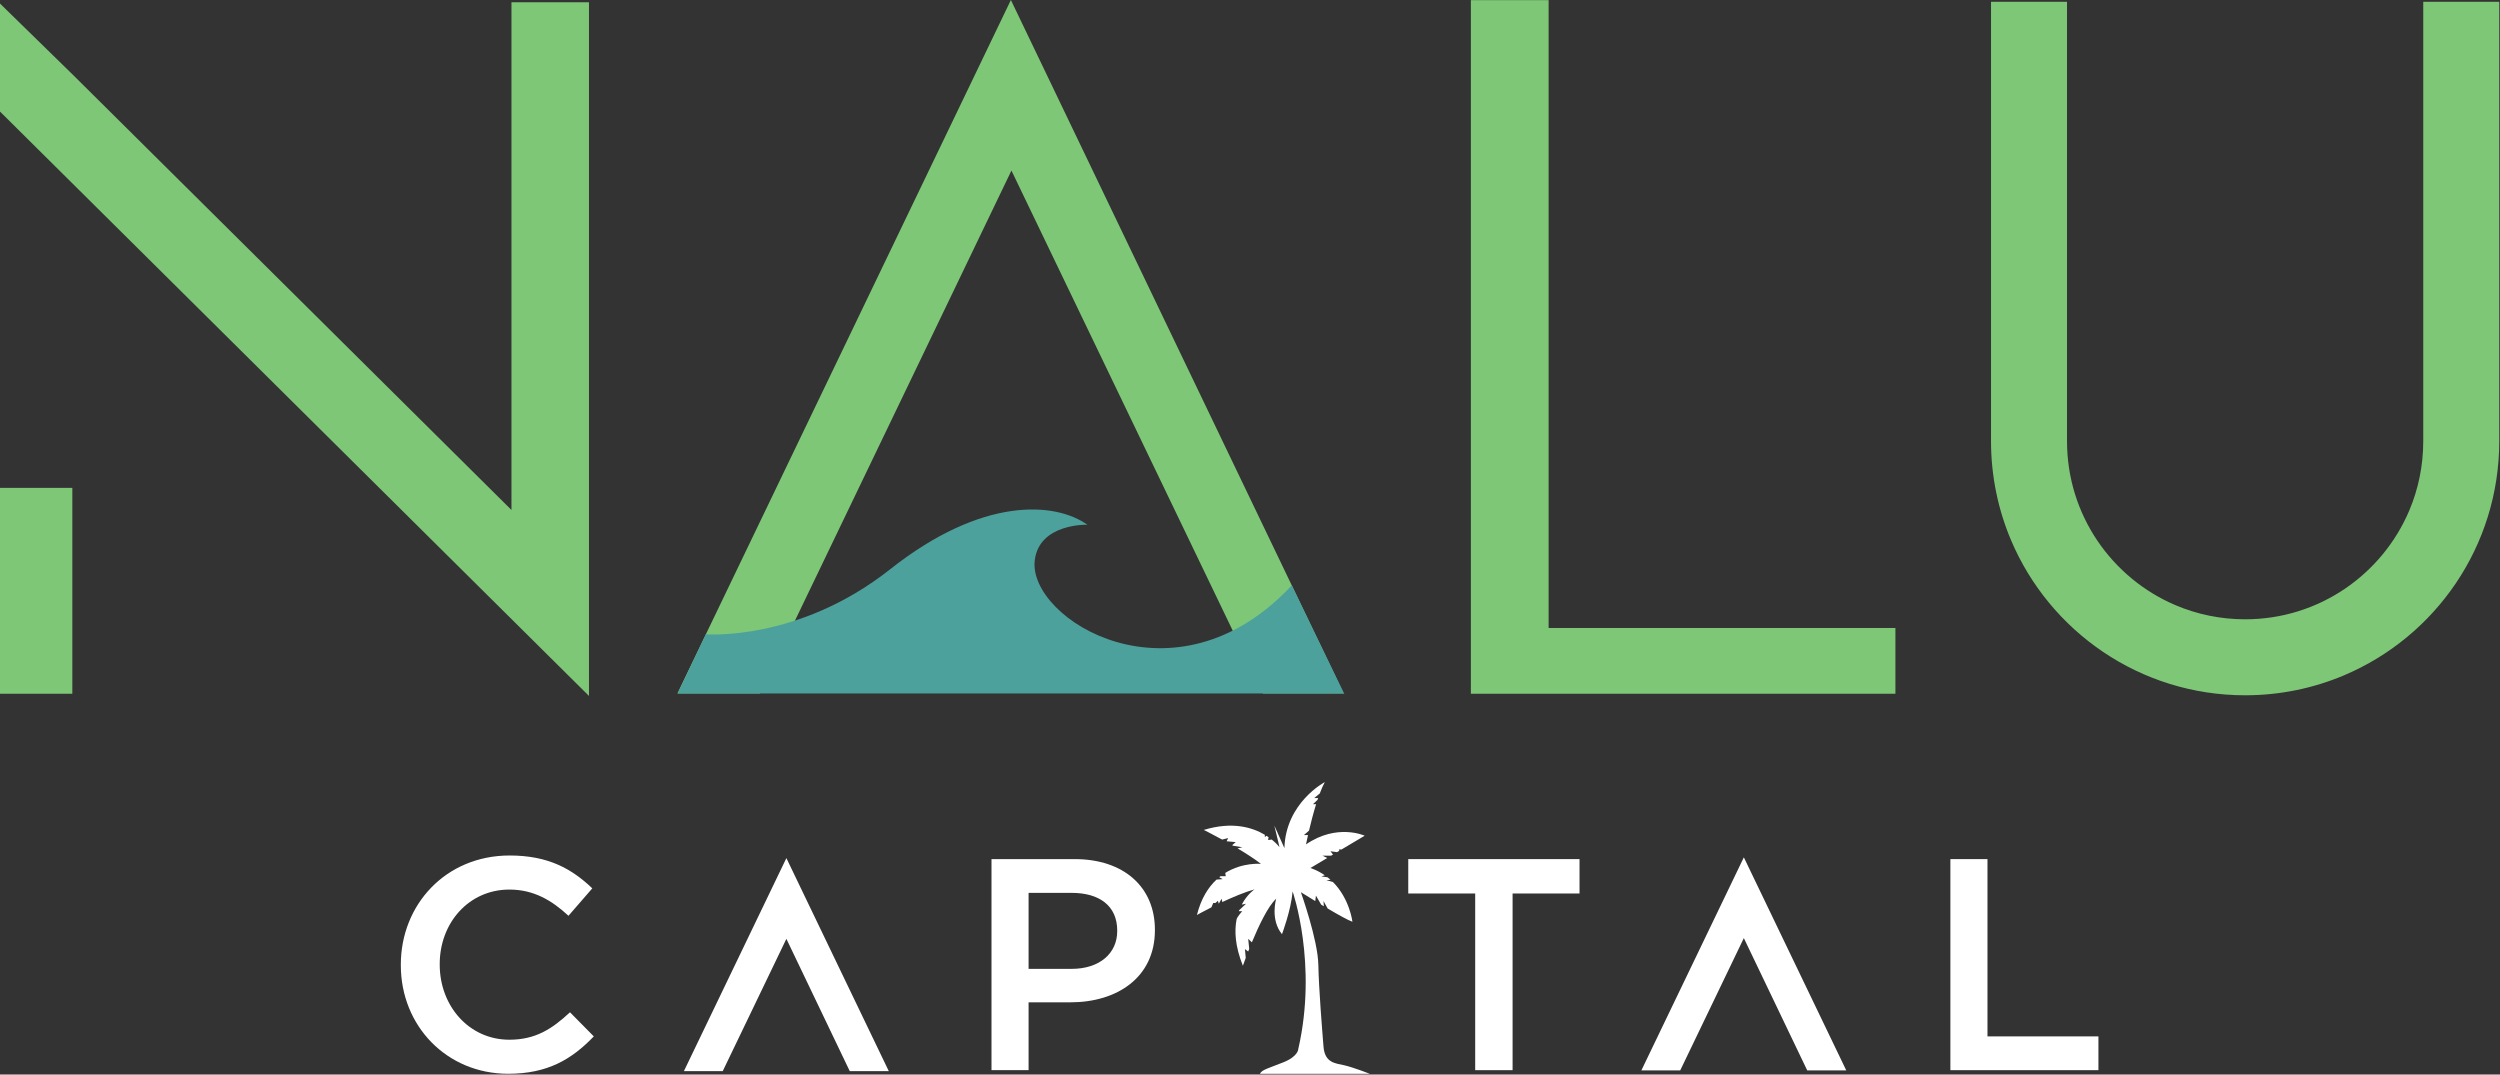
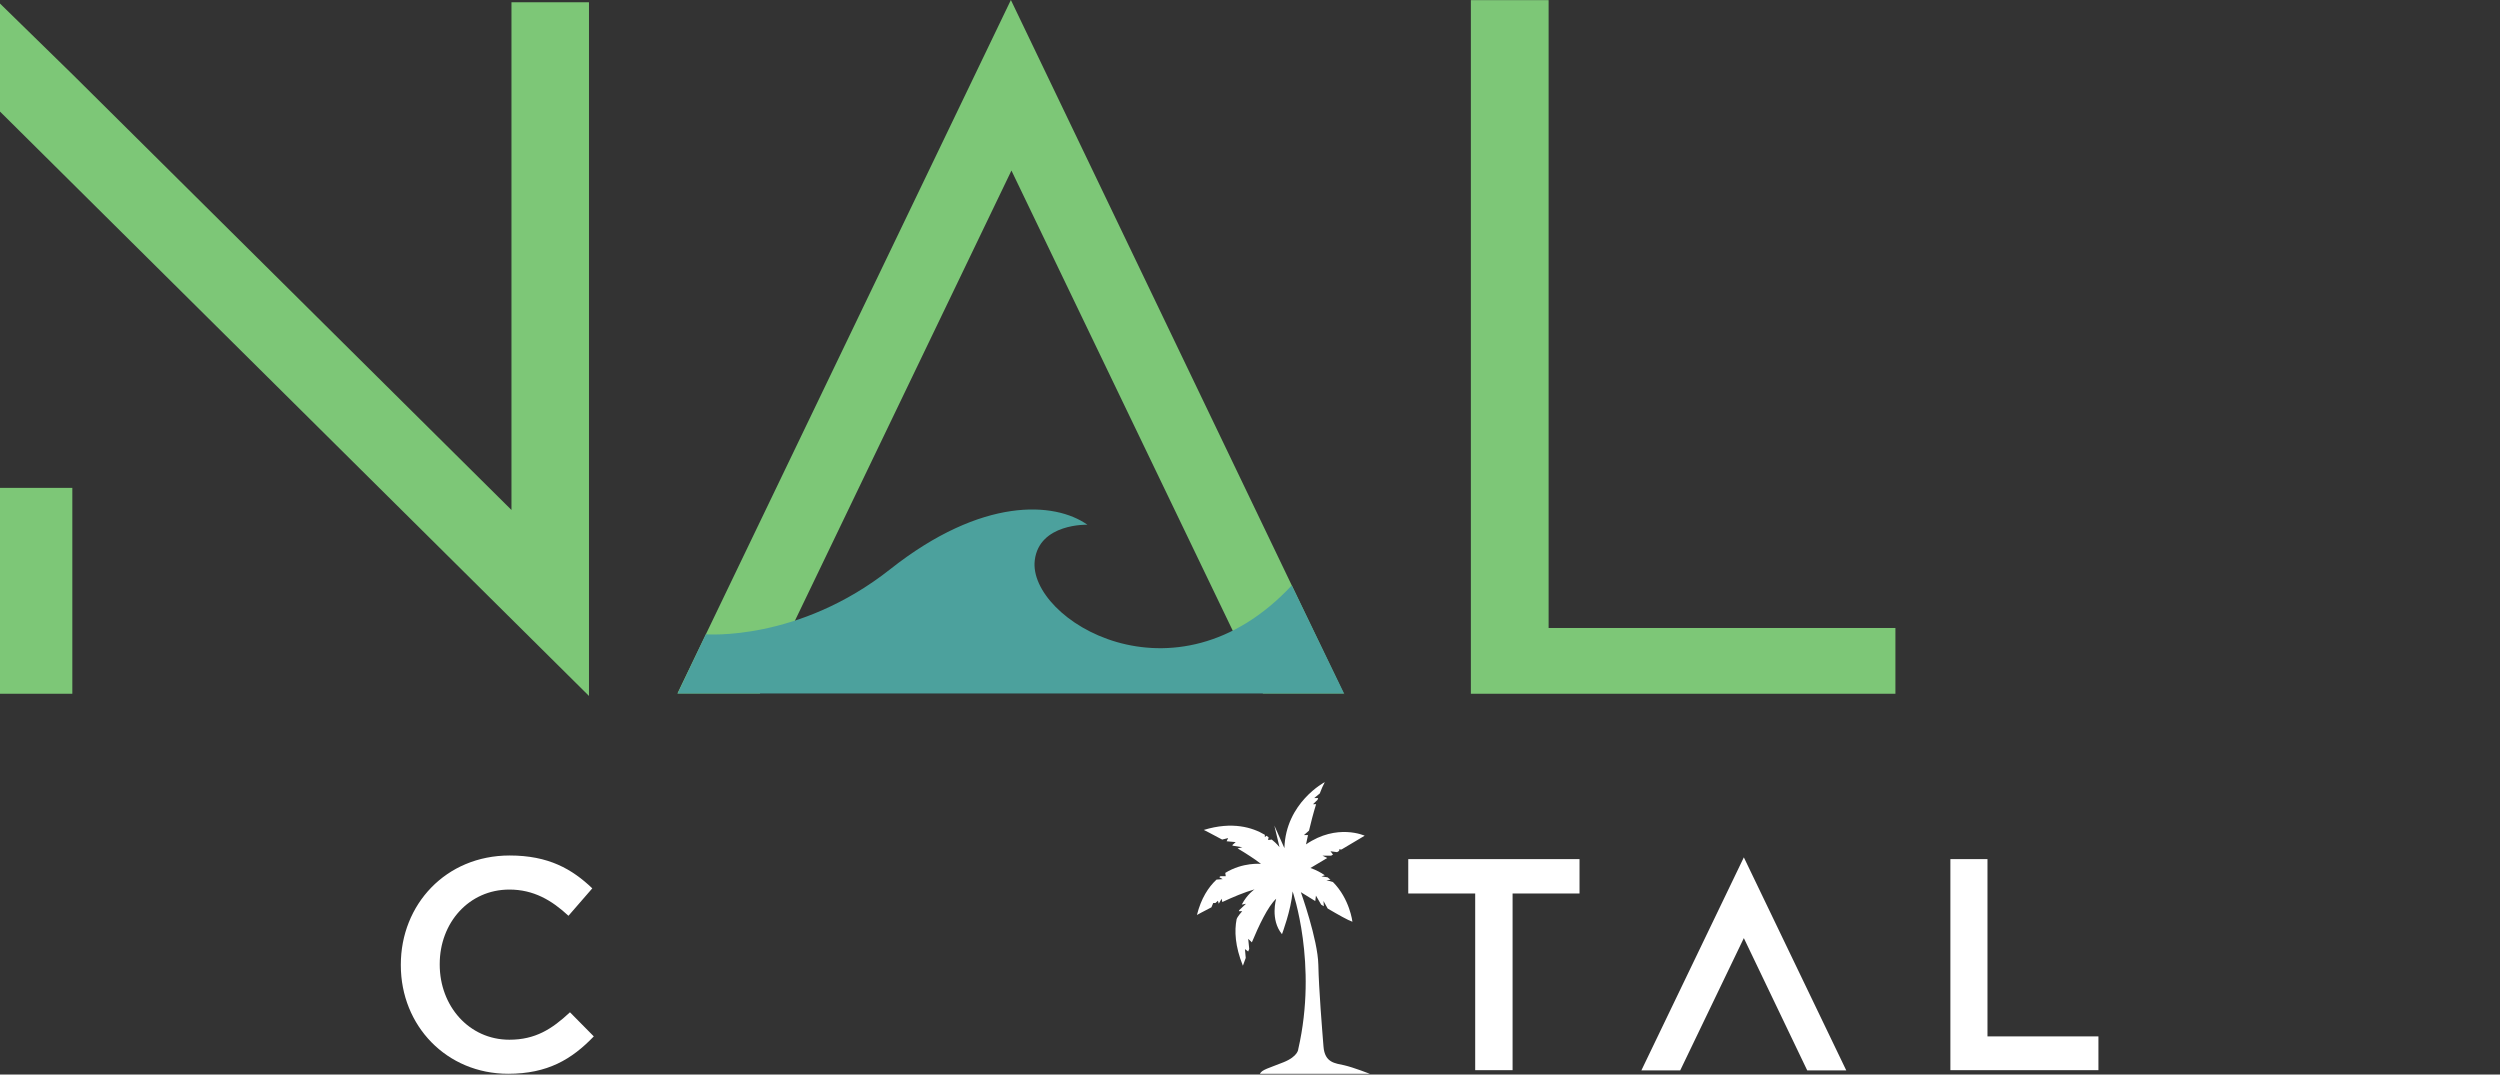
<svg xmlns="http://www.w3.org/2000/svg" width="684" height="294" viewBox="0 0 684 294" fill="none">
  <rect x="0" y="0" width="684" height="294" fill="#333333" stroke="none" />
-   <path d="M232.496 293.068H243.175L215.154 234.776L187.114 293.068H197.737L215.154 256.866L232.496 293.068Z" fill="white" />
  <path d="M367.806 291.463C365.342 290.902 362.455 290.832 362.107 286.323C361.752 281.821 360.84 270.846 360.698 263.947C360.556 257.051 355.912 244.098 355.912 244.098C355.912 244.098 357.613 245.168 359.856 246.532L360.042 245.04L361.473 247.514C361.714 247.654 361.955 247.801 362.202 247.948L362.107 246.517L363.252 248.571C366.08 250.239 368.905 251.824 370.025 252.192C370.025 252.192 369.304 245.947 364.687 241.32L362.906 240.817L364.032 240.697C363.773 240.468 363.501 240.244 363.224 240.029L361.541 239.784L362.473 239.474C361.335 238.685 360.032 238.001 358.535 237.484L363.131 234.748L361.825 234.106H364.207L364.703 233.812L364.028 232.907L365.82 233.149L366.432 232.783L366.327 232.415H367.047L373.376 228.651C373.376 228.651 365.84 225.185 357.324 231.025C357.324 231.025 357.522 230.023 357.868 228.479H356.756L358.146 227.26C358.632 225.197 359.3 222.56 360.087 220.03H359.243L360.474 218.839C360.53 218.672 360.586 218.506 360.643 218.343H359.573L361.084 217.101C361.524 215.938 361.986 214.867 362.46 213.986C362.46 213.986 351.785 219.566 351.409 232.046L348.664 225.875L350.072 231.786C350.072 231.786 349.372 230.835 347.95 229.699L346.953 229.837L347.085 229.057C346.897 228.926 346.696 228.789 346.485 228.661L346.06 229.038V228.398C342.694 226.394 337.175 224.675 329.36 227.069C329.36 227.069 331.513 228.139 334.379 229.706L336.02 229.297L335.603 230.172L338.084 230.4L337.124 231.249L337.383 231.398L339.915 231.809L338.594 232.115C340.873 233.467 343.181 234.952 345.002 236.356C345.002 236.356 340.027 235.854 335.234 238.825L335.364 239.736H333.912L333.6 239.995L334.517 240.535L332.842 240.656C330.603 242.739 328.615 245.807 327.481 250.343C327.481 250.343 329.088 249.437 331.443 248.245L331.938 247.057H332.548L333.229 246.446L333.452 247.258L334.239 245.901L334.427 246.798C337.223 245.484 340.446 244.121 343.244 243.324C343.244 243.324 341.264 244.618 339.738 247.499L340.91 247.268L339.049 249.02L338.942 249.309H339.868C339.868 249.309 338.539 250.792 338.338 251.491C337.707 254.677 337.899 258.873 340.054 264.228C340.054 264.228 340.347 263.4 340.83 262.095L340.617 259.676L341.505 260.333C341.594 260.1 341.685 259.863 341.785 259.62L341.511 256.859L342.508 257.831C344.349 253.393 346.919 247.926 349.157 245.901C349.157 245.901 347.467 251.605 350.75 255.594C350.75 255.594 353.24 249.025 353.66 243.89C353.66 243.89 360.556 263.666 355.208 287.029C355.208 287.029 355.208 289.001 351.198 290.621C347.188 292.236 345.215 292.66 344.723 293.784H374.772C374.772 293.784 370.269 292.027 367.806 291.463Z" fill="white" />
  <path d="M494.459 292.867H505.14L477.115 234.57L449.076 292.867H459.702L477.115 256.661L494.459 292.867Z" fill="white" />
  <path d="M109.666 264.091V263.925C109.666 247.507 121.957 234.063 139.446 234.063C150.087 234.063 156.522 237.776 162.05 243.053L155.532 250.559C150.911 246.271 145.964 243.385 139.363 243.385C128.311 243.385 120.307 252.458 120.307 263.76V263.925C120.307 275.223 128.311 284.467 139.363 284.467C146.457 284.467 150.994 281.575 155.944 276.958L162.462 283.558C156.439 289.825 149.838 293.784 139.033 293.784C122.205 293.784 109.666 280.67 109.666 264.091Z" fill="white" />
-   <path d="M293.215 265.081C300.89 265.081 305.672 260.79 305.672 254.767V254.603C305.672 247.839 300.804 244.289 293.215 244.289H281.421V265.081H293.215ZM271.273 235.052H294.039C307.49 235.052 315.982 242.721 315.982 254.354V254.52C315.982 267.471 305.59 274.235 292.886 274.235H281.421V292.797H271.273V235.052Z" fill="white" />
  <path d="M403.613 244.459H385.3V235.052H432.157V244.459H413.842V292.797H403.613V244.459Z" fill="white" />
  <path d="M533.627 235.052H543.774V283.558H574.13V292.797H533.627V235.052Z" fill="white" />
  <path d="M423.699 171.816V0.036H402.43V189.812H518.587V171.816H423.699Z" fill="#7DC777" />
  <path d="M207.917 189.735L276.73 46.661L345.545 189.735H367.741V189.984L276.578 0L185.338 189.735H207.917Z" fill="#7DC777" />
-   <path d="M663.002 0.496V120.704C663.002 127.463 661.64 133.848 659.179 139.673C655.485 148.404 649.293 155.865 641.511 161.121C633.721 166.378 624.399 169.433 614.271 169.442C607.513 169.435 601.128 168.078 595.307 165.615C586.57 161.924 579.109 155.727 573.854 147.947C568.599 140.155 565.542 130.834 565.537 120.704V0.496H544.744V120.704C544.742 130.276 546.689 139.448 550.211 147.771C555.494 160.261 564.299 170.856 575.392 178.352C586.475 185.847 599.906 190.237 614.271 190.23C623.841 190.23 633.013 188.286 641.335 184.766C653.827 179.478 664.421 170.679 671.916 159.585C679.41 148.502 683.801 135.067 683.796 120.704V0.496H663.002Z" fill="#7DC777" />
  <path d="M139.938 0.614V139.53L19.913 20.433L0 0.969V30.525L161.145 190.413V0.614H139.938Z" fill="#7DC777" />
  <path d="M4.57764e-05 133.481H19.79V189.812H4.57764e-05V133.481Z" fill="#7DC777" />
  <path d="M353.43 160.161C321.39 194.527 281.182 169.407 283.108 153.313C284.322 143.136 297.508 143.562 297.508 143.562C288.579 137.272 268.745 135.843 243.572 155.732C218.407 175.615 193.127 173.538 193.127 173.538L185.415 189.735H367.741L353.43 160.161Z" fill="#4CA19D" />
</svg>